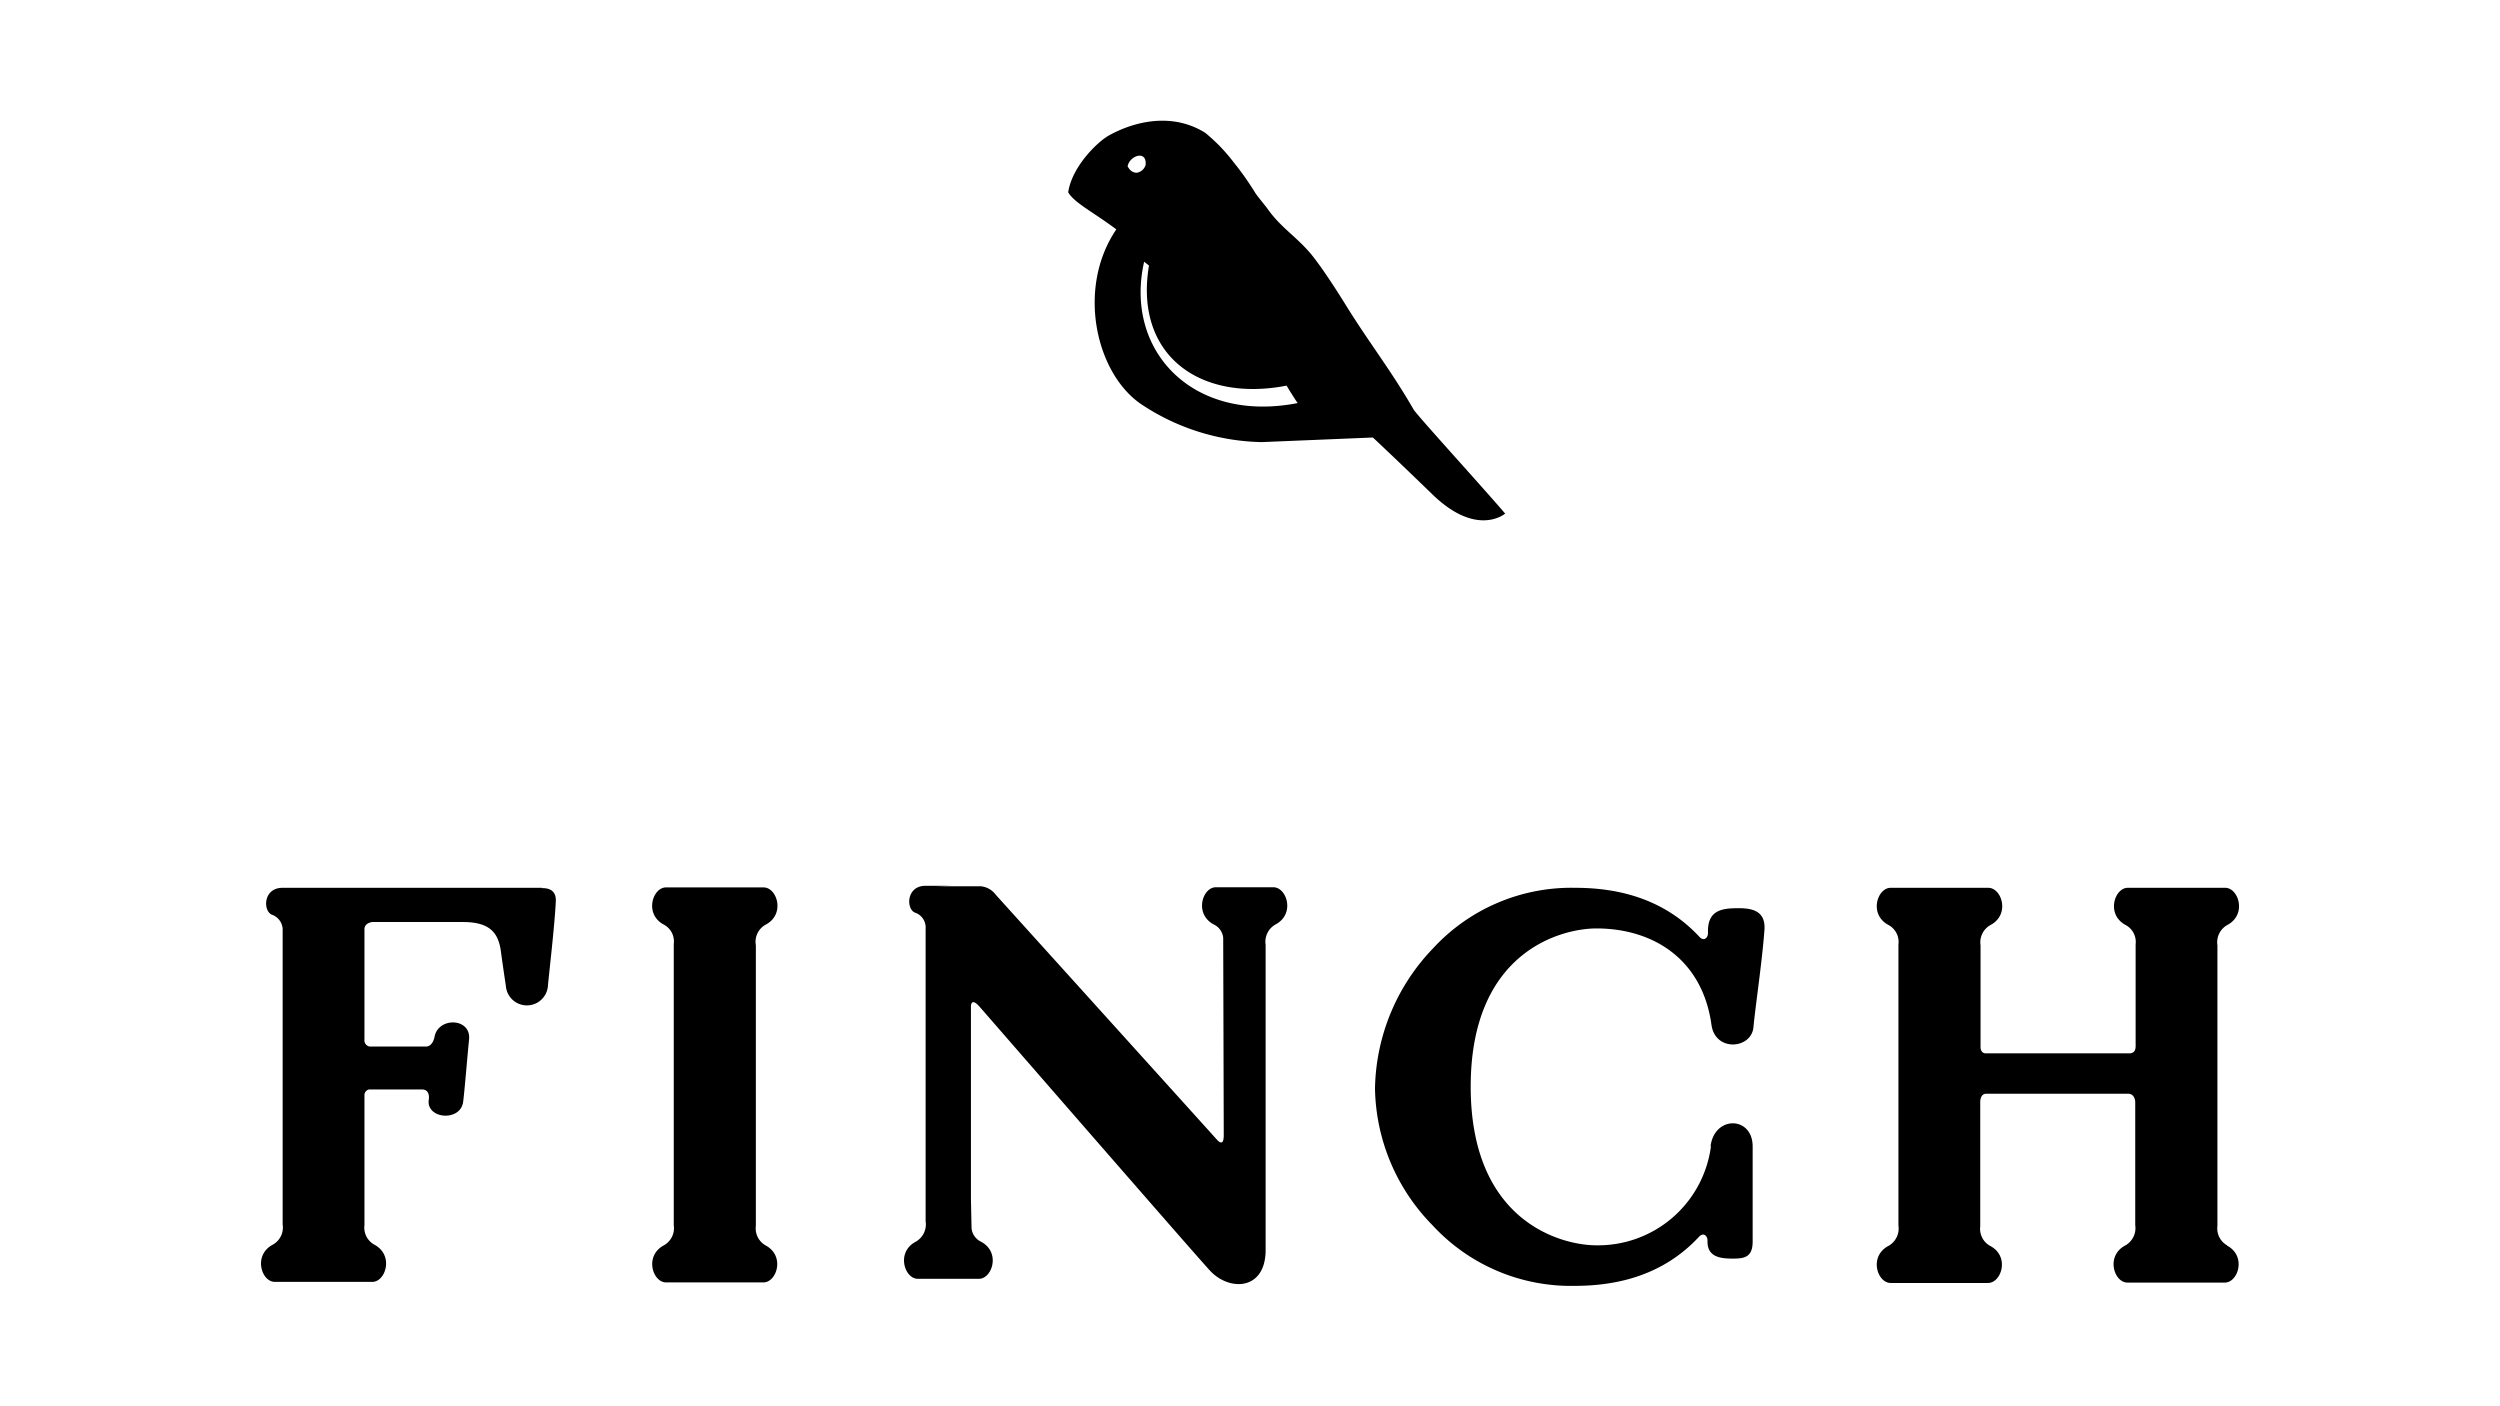
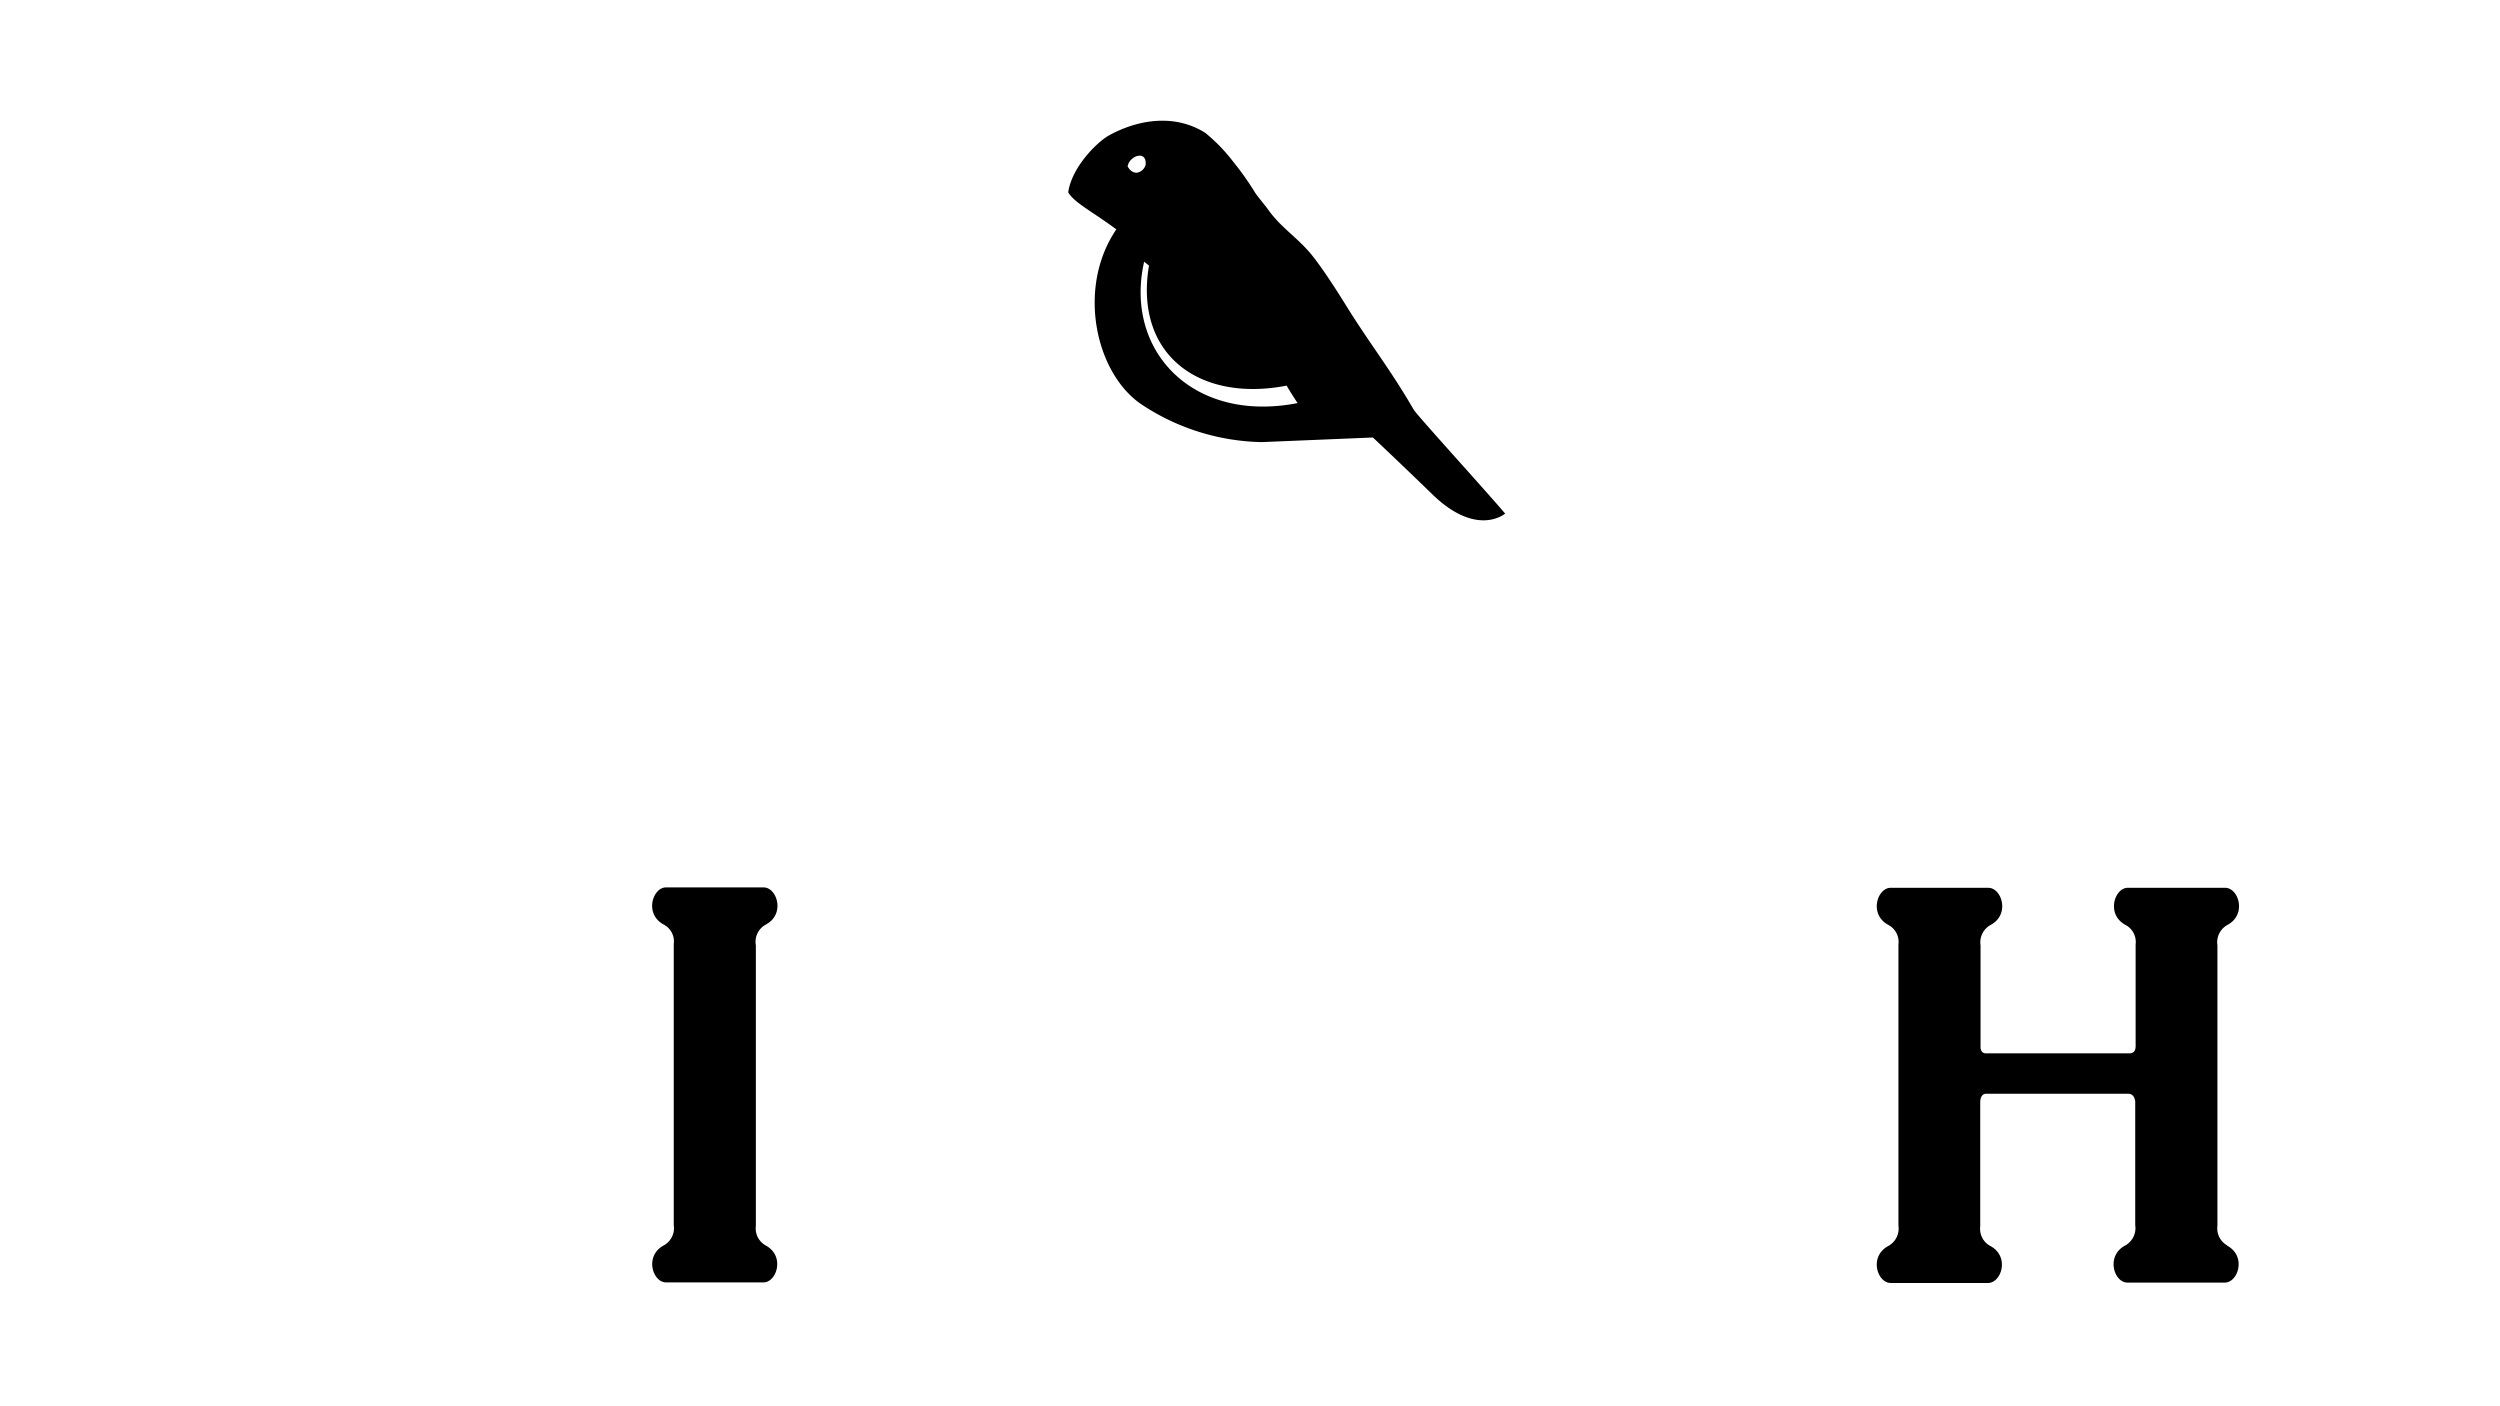
<svg xmlns="http://www.w3.org/2000/svg" id="Layer_1" data-name="Layer 1" viewBox="0 0 320 180">
  <path d="M146.45,33.5l.62.49c-1.91,11.4,6.44,17.54,17.62,15.37.09.19,1.32,2.16,1.42,2.23-13.41,2.64-22.25-6.68-19.66-18.09m-2.11-12.22c.23-1.35,2.48-2.14,2.3-.17a1.41,1.41,0,0,1-1.13,1c-.47,0-.85-.23-1.17-.81M181,52.51l-.08-.13c-2.89-5-5.53-8.31-8.54-13.14-1.23-2-2.92-4.61-4.24-6.31-1.87-2.42-4.1-3.68-5.81-6.09-.39-.55-1.2-1.49-1.62-2.09a37,37,0,0,0-2.82-4A22.1,22.1,0,0,0,154.27,17c-4.24-2.65-9.07-1.47-12.33.34-1.48.82-4.73,4-5.21,7.27.76,1.34,3.19,2.53,6.16,4.75-5.15,7.57-2.6,18.64,3.37,22.5a28.74,28.74,0,0,0,15.24,4.73L175.73,56c.62.58,3,2.81,7.67,7.33,5.69,5.49,9.26,2.41,9.26,2.41C190.2,62.84,182,53.84,181,52.51" />
-   <path d="M121.89,113.38h-3.41c-2.51,0-2.51,3-1.35,3.44a2,2,0,0,1,1.35,2.05v37.46a2.54,2.54,0,0,1-1.25,2.6c-2.57,1.34-1.45,4.76.25,4.76h7.82c1.7,0,2.83-3.42.25-4.76a2.16,2.16,0,0,1-1.19-1.7l-.08-3.73h0V128.73c.08-.66.48-.57,1.07.09s27,31.06,29.5,33.79S162,165.18,162,160V121h0v-.07a2.53,2.53,0,0,1,1.25-2.59c2.58-1.35,1.45-4.77-.25-4.77h-7.38c-1.7,0-2.81,3.42-.24,4.77a2.11,2.11,0,0,1,1.19,1.69s.07,24.67.07,25.29-.12,1.4-.9.53c-1.46-1.63-28.3-31.34-28.3-31.34a2.68,2.68,0,0,0-1.93-1.07h-5.64" />
-   <path d="M219,146.74a14.57,14.57,0,0,1-14.67,12.66c-4.33,0-16.08-2.88-16.08-20.31s11.75-20.25,16.08-20.25c7.27,0,13.58,3.93,14.74,12.35.49,3.49,5.11,3.08,5.37.3s1.1-8.29,1.41-12.46c.17-2.41-1.53-2.78-3.29-2.78-1.93,0-3.87.14-3.94,2.78v.43c0,.56-.51,1.08-1.08.47-4.48-4.83-10.28-6.29-15.9-6.29a24.08,24.08,0,0,0-18.23,7.77A26.51,26.51,0,0,0,176,139.32a25.54,25.54,0,0,0,7.35,17.5,24.08,24.08,0,0,0,18.23,7.77c5.62,0,11.42-1.46,15.9-6.29.57-.61,1.08-.09,1.08.47,0,0,0-.14,0,.18,0,2,1.78,2.15,3.21,2.15s2.56-.12,2.57-2.15c0-3.32,0-8.33,0-12.21s-4.9-4-5.39,0" />
-   <path d="M69.4,113.64H36.17c-2.52,0-2.52,3-1.35,3.45a2.05,2.05,0,0,1,1.36,2.05v37.59a2.51,2.51,0,0,1-1.25,2.58c-2.57,1.35-1.46,4.77.24,4.77h3.65v0h8.84c1.7,0,2.81-3.42.24-4.77a2.49,2.49,0,0,1-1.25-2.48V140.15a.74.74,0,0,1,.59-.7H54c1.18,0,.87,1.4.87,1.4-.23,2.4,4.05,2.73,4.41.21.17-1.23.6-6.51.76-8,.29-2.79-3.94-2.92-4.42-.35,0,0-.19,1.25-1.12,1.25H47.32a.81.81,0,0,1-.67-.9V118.94c0-.83,1-.92,1-.92l11.62,0c3.75,0,4.62,1.66,4.89,4.1,0,0,.19,1.41.59,4.07a2.7,2.7,0,0,0,5.39-.08c.18-1.9.86-7.73,1-10.69.11-1.74-1.3-1.74-1.8-1.74" />
  <path d="M98,159.41a2.48,2.48,0,0,1-1.25-2.49v-7.8h0V121A2.5,2.5,0,0,1,98,118.36c2.57-1.35,1.45-4.77-.25-4.77H94.08v0H85.24c-1.7,0-2.82,3.43-.25,4.77a2.44,2.44,0,0,1,1.25,2.48v29.66h0v6.32A2.52,2.52,0,0,1,85,159.39c-2.57,1.34-1.45,4.76.25,4.76H97.72c1.7,0,2.82-3.41.25-4.75" />
  <path d="M285.08,159.41a2.48,2.48,0,0,1-1.25-2.49v-7.8h0V121a2.53,2.53,0,0,1,1.25-2.59c2.57-1.35,1.45-4.77-.25-4.77h-3.64v0h-8.84c-1.7,0-2.81,3.43-.25,4.77a2.47,2.47,0,0,1,1.26,2.48v12.7c0,.41.1,1.24-.83,1.24H254.19c-.68,0-.68-.74-.68-.74V121a2.53,2.53,0,0,1,1.26-2.59c2.57-1.35,1.45-4.77-.26-4.77h-3.64v0H242c-1.71,0-2.83,3.43-.25,4.77a2.47,2.47,0,0,1,1.25,2.48v29.66h0v6.32a2.55,2.55,0,0,1-1.25,2.59c-2.58,1.34-1.46,4.76.25,4.76h12.47c1.71,0,2.83-3.41.26-4.75a2.49,2.49,0,0,1-1.26-2.49v-7.8h0V141s0-1,.75-1h18.2c.69,0,.89.71.89,1.06v9.44h0v6.32a2.54,2.54,0,0,1-1.26,2.59c-2.56,1.34-1.45,4.76.25,4.76h12.48c1.7,0,2.82-3.41.25-4.75" />
</svg>